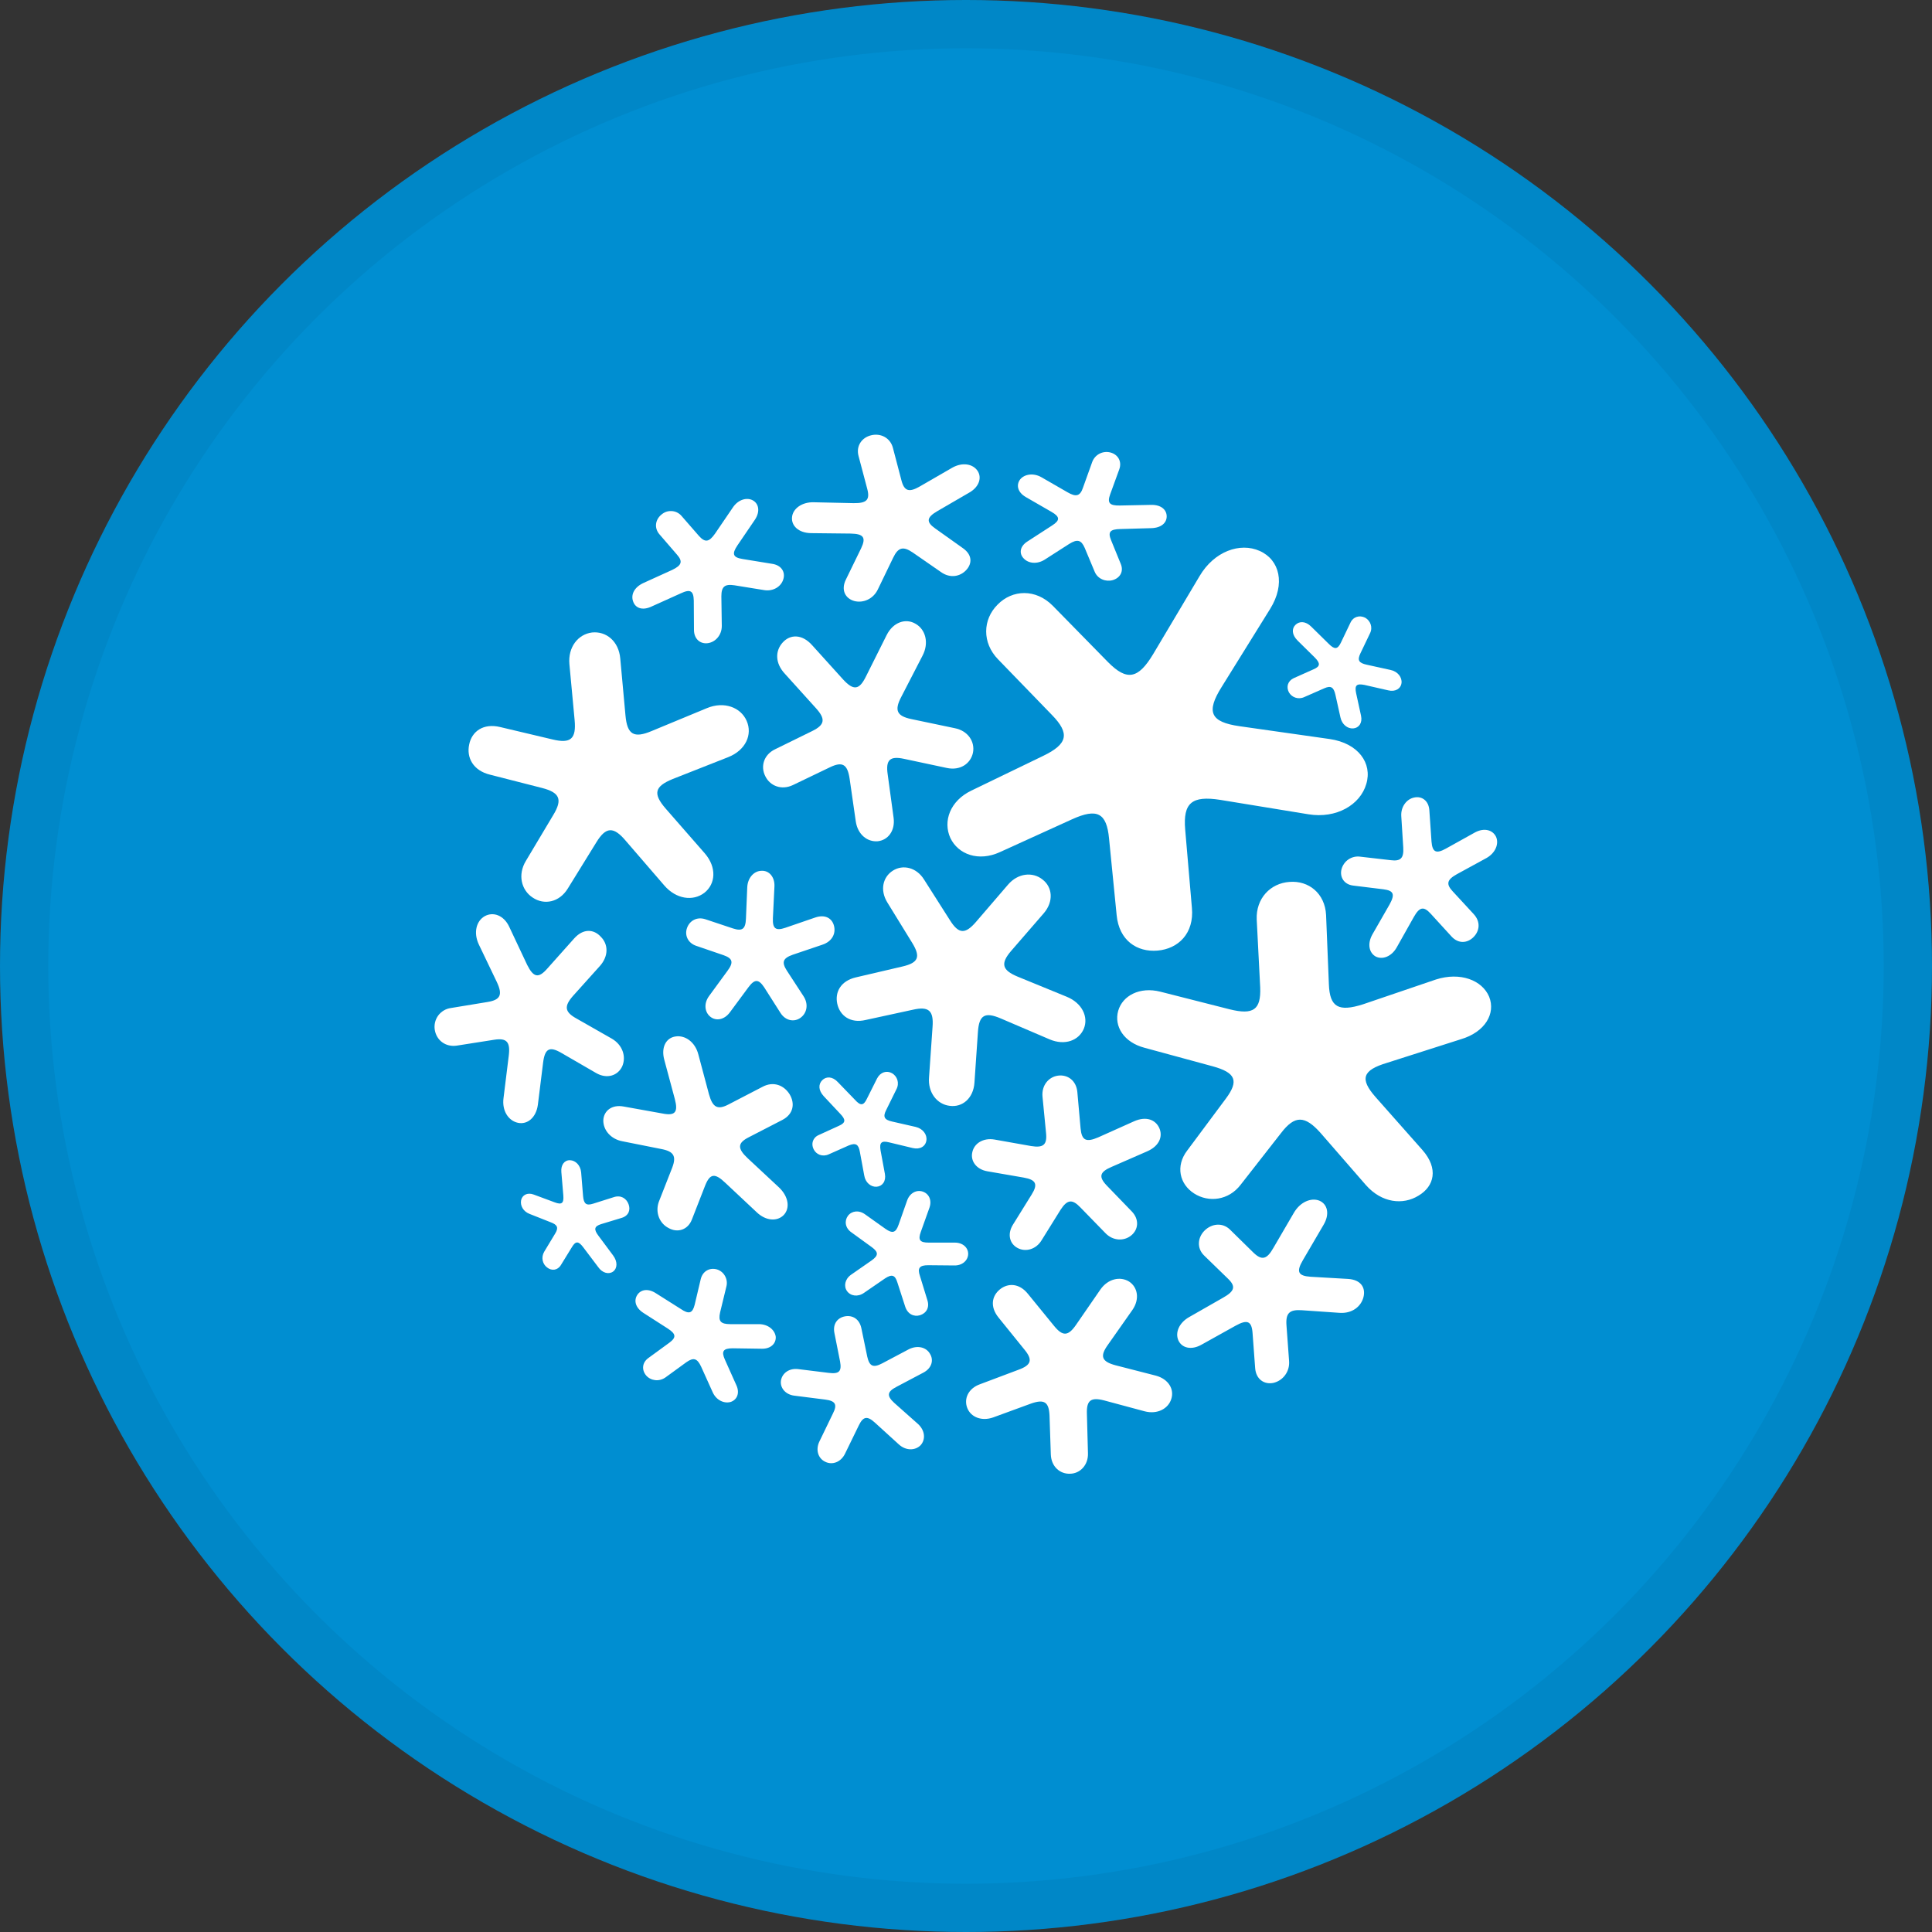
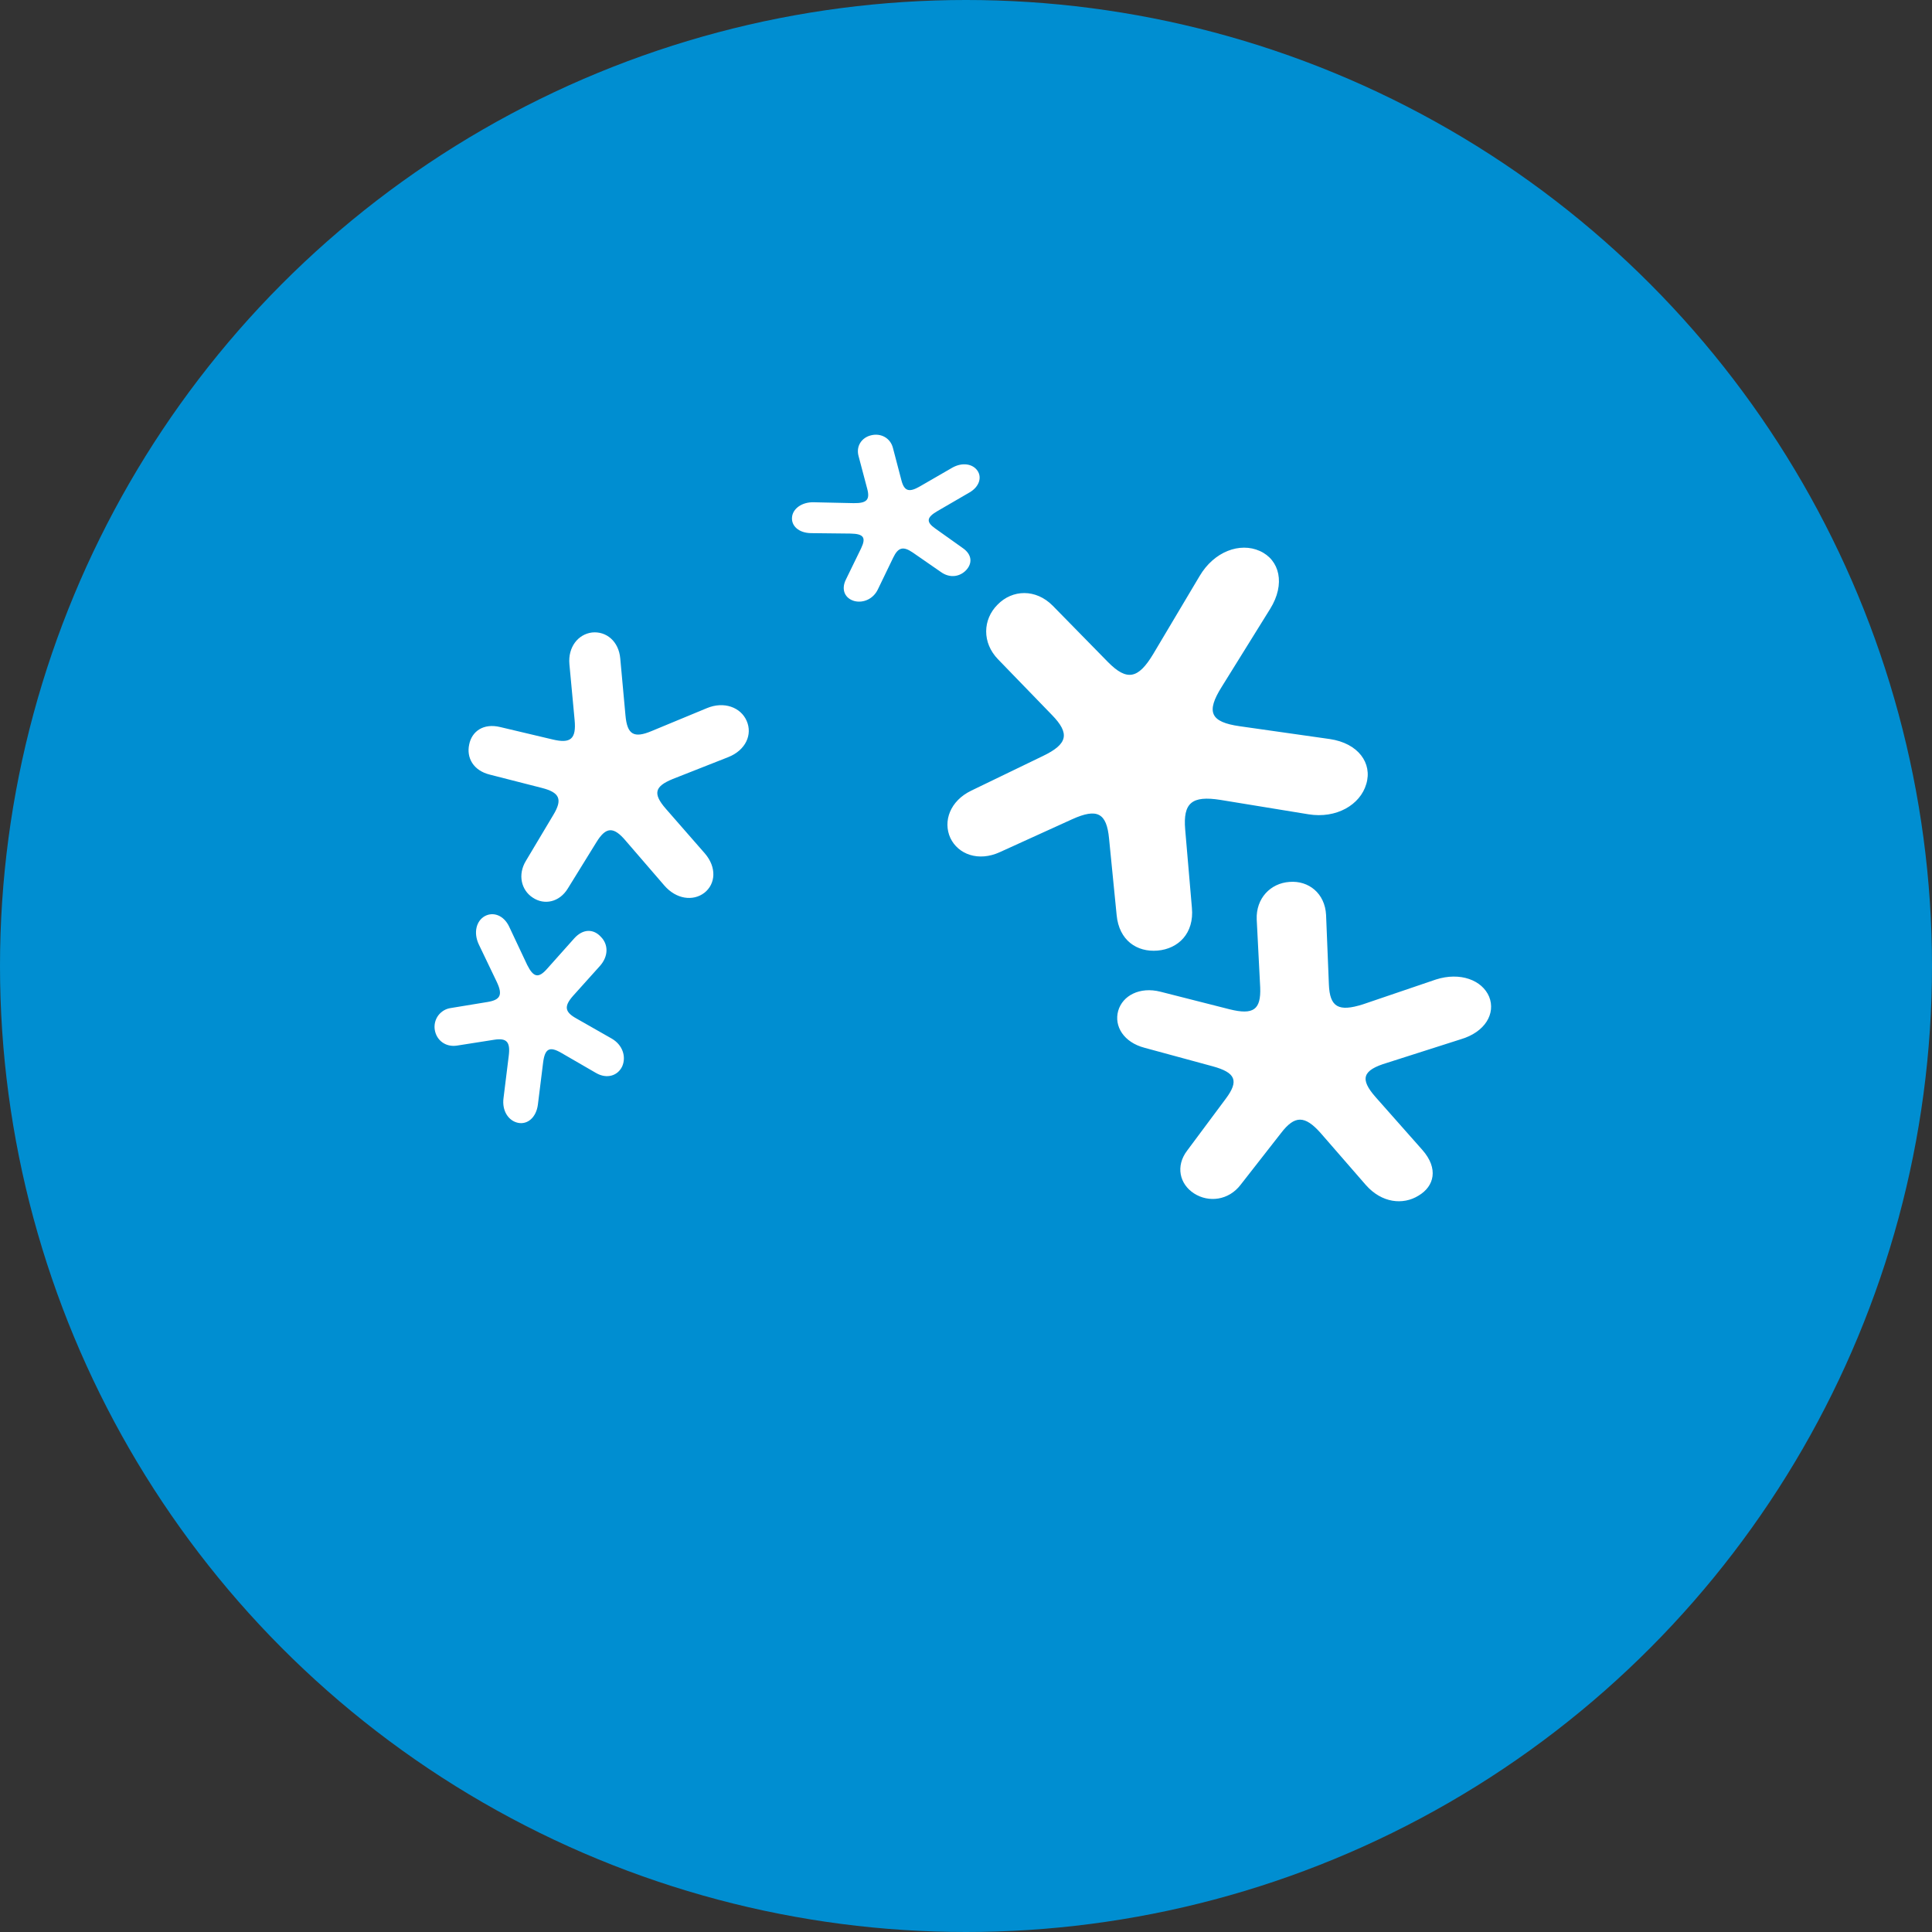
<svg xmlns="http://www.w3.org/2000/svg" width="40" height="40" viewBox="0 0 40 40" fill="none">
  <rect x="0" y="0" width="40" height="40" fill="#333333" stroke="none" />
  <circle cx="20" cy="20" r="20" fill="#008ED1" />
  <path fill-rule="evenodd" clip-rule="evenodd" d="M21.778 14.801C22.156 15.188 22.107 15.405 21.593 15.652L20.112 16.368C19.671 16.579 19.518 17.003 19.676 17.349C19.838 17.691 20.261 17.845 20.702 17.642L22.197 16.962C22.714 16.728 22.912 16.827 22.962 17.363L23.119 18.947C23.169 19.47 23.538 19.717 23.966 19.681C24.393 19.645 24.727 19.326 24.677 18.794L24.538 17.174C24.492 16.625 24.673 16.467 25.267 16.561L27.09 16.859C27.666 16.953 28.161 16.665 28.287 16.233C28.418 15.801 28.121 15.387 27.531 15.301L25.668 15.036C25.06 14.95 24.965 14.743 25.294 14.221L26.298 12.605C26.617 12.091 26.496 11.592 26.082 11.407C25.672 11.223 25.136 11.416 24.835 11.929L23.876 13.541C23.565 14.059 23.331 14.104 22.939 13.707L21.796 12.541C21.445 12.186 20.959 12.204 20.653 12.519C20.346 12.825 20.328 13.307 20.666 13.653L21.778 14.801ZM11.897 14.909C11.933 15.297 11.816 15.4 11.442 15.31L10.357 15.053C10.006 14.968 9.768 15.143 9.714 15.414C9.655 15.684 9.795 15.954 10.146 16.039L11.222 16.314C11.591 16.409 11.649 16.552 11.456 16.872L10.889 17.822C10.713 18.11 10.794 18.43 11.028 18.583C11.267 18.745 11.582 18.682 11.757 18.394L12.347 17.439C12.545 17.115 12.703 17.106 12.959 17.412L13.752 18.331C13.999 18.619 14.35 18.664 14.584 18.484C14.818 18.299 14.841 17.957 14.593 17.669L13.783 16.742C13.513 16.431 13.553 16.282 13.927 16.129L15.079 15.675C15.44 15.531 15.584 15.207 15.458 14.923C15.336 14.644 14.989 14.513 14.634 14.662L13.495 15.134C13.121 15.292 12.986 15.207 12.95 14.815L12.842 13.635C12.811 13.275 12.55 13.064 12.257 13.095C11.969 13.131 11.757 13.397 11.789 13.752L11.897 14.909ZM30.831 20.636C30.687 20.293 30.232 20.118 29.728 20.28L28.22 20.793C27.711 20.955 27.531 20.852 27.513 20.379L27.455 18.943C27.432 18.497 27.095 18.227 26.698 18.259C26.302 18.286 26.001 18.601 26.019 19.037L26.091 20.442C26.109 20.906 25.951 21.018 25.46 20.897L24.024 20.532C23.597 20.424 23.241 20.613 23.151 20.928C23.061 21.248 23.268 21.581 23.696 21.693L25.105 22.076C25.586 22.207 25.654 22.378 25.379 22.747L24.578 23.823C24.335 24.142 24.421 24.516 24.722 24.709C25.024 24.903 25.438 24.854 25.686 24.529L26.523 23.458C26.806 23.089 27.014 23.089 27.342 23.458L28.278 24.534C28.607 24.908 29.048 24.953 29.368 24.755C29.697 24.561 29.787 24.192 29.449 23.809L28.481 22.715C28.148 22.337 28.206 22.157 28.72 22.004L30.241 21.518C30.75 21.369 30.97 20.982 30.831 20.636ZM19.941 11.353L19.365 10.943C19.172 10.808 19.181 10.714 19.406 10.583L20.072 10.196C20.274 10.079 20.333 9.886 20.238 9.746C20.139 9.602 19.923 9.566 19.716 9.683L19.046 10.07C18.82 10.201 18.721 10.169 18.663 9.944L18.487 9.273C18.433 9.066 18.235 8.963 18.037 9.012C17.844 9.057 17.718 9.233 17.776 9.444L17.956 10.124C18.015 10.349 17.943 10.421 17.672 10.417L16.853 10.399C16.601 10.39 16.412 10.534 16.398 10.709C16.381 10.885 16.534 11.034 16.79 11.038L17.61 11.047C17.88 11.052 17.934 11.128 17.83 11.349L17.51 12.006C17.411 12.213 17.497 12.389 17.686 12.443C17.871 12.492 18.082 12.402 18.177 12.199L18.492 11.547C18.595 11.331 18.699 11.304 18.897 11.439L19.482 11.844C19.671 11.979 19.878 11.938 20.004 11.803C20.13 11.668 20.13 11.488 19.941 11.353ZM10.231 21.527L9.461 21.648C9.227 21.684 9.038 21.54 9.002 21.324C8.993 21.273 8.995 21.219 9.007 21.168C9.019 21.117 9.041 21.069 9.072 21.026C9.103 20.984 9.143 20.948 9.188 20.921C9.233 20.894 9.283 20.877 9.335 20.87L10.101 20.744C10.362 20.699 10.411 20.595 10.285 20.329L9.912 19.551C9.799 19.308 9.862 19.069 10.033 18.97C10.209 18.871 10.429 18.947 10.542 19.186L10.915 19.978C11.046 20.239 11.15 20.262 11.334 20.05L11.888 19.429C12.077 19.218 12.297 19.235 12.442 19.398C12.59 19.546 12.608 19.789 12.419 20.001L11.861 20.622C11.676 20.834 11.69 20.951 11.933 21.086L12.667 21.504C12.892 21.635 12.968 21.878 12.883 22.076C12.793 22.27 12.568 22.346 12.342 22.216L11.618 21.797C11.375 21.657 11.28 21.711 11.244 22.004L11.136 22.873C11.1 23.139 10.92 23.287 10.726 23.247C10.528 23.206 10.389 22.999 10.425 22.733L10.533 21.86C10.569 21.572 10.492 21.486 10.231 21.527Z" fill="white" />
-   <path fill-rule="evenodd" clip-rule="evenodd" d="M18.888 19.524C19.064 19.812 19.014 19.933 18.685 20.01L17.722 20.235C17.407 20.307 17.281 20.541 17.335 20.784C17.389 21.027 17.605 21.194 17.925 21.117L18.897 20.906C19.23 20.829 19.334 20.924 19.307 21.266L19.235 22.301C19.207 22.621 19.401 22.864 19.662 22.895C19.923 22.931 20.153 22.742 20.175 22.414L20.247 21.365C20.27 21.014 20.392 20.946 20.72 21.086L21.729 21.518C22.044 21.653 22.336 21.545 22.44 21.297C22.539 21.054 22.404 20.766 22.084 20.636L21.071 20.221C20.743 20.086 20.711 19.947 20.936 19.686L21.611 18.907C21.819 18.664 21.791 18.367 21.584 18.209C21.382 18.047 21.076 18.074 20.869 18.317L20.207 19.087C19.982 19.348 19.847 19.339 19.667 19.051L19.131 18.209C18.974 17.957 18.694 17.894 18.487 18.025C18.28 18.155 18.213 18.425 18.37 18.682L18.888 19.524ZM16.885 14.653C17.096 14.883 17.083 15.004 16.817 15.135L16.047 15.513C15.813 15.625 15.741 15.868 15.845 16.071C15.944 16.273 16.178 16.364 16.412 16.256L17.182 15.886C17.443 15.76 17.546 15.823 17.591 16.125L17.718 17.007C17.758 17.277 17.956 17.435 18.172 17.417C18.384 17.395 18.537 17.201 18.501 16.931L18.379 16.035C18.334 15.733 18.424 15.648 18.717 15.711L19.604 15.9C19.878 15.958 20.094 15.814 20.144 15.585C20.189 15.36 20.045 15.13 19.766 15.076L18.865 14.887C18.568 14.824 18.514 14.707 18.658 14.432L19.099 13.577C19.239 13.311 19.163 13.032 18.956 12.915C18.753 12.794 18.492 12.879 18.357 13.149L17.929 14.005C17.79 14.288 17.672 14.302 17.456 14.068L16.817 13.361C16.606 13.122 16.358 13.131 16.205 13.302C16.052 13.469 16.038 13.726 16.255 13.955L16.885 14.653ZM22.305 22.607C22.282 22.373 22.107 22.243 21.904 22.27C21.71 22.297 21.562 22.472 21.584 22.706L21.657 23.454C21.683 23.701 21.602 23.769 21.35 23.728L20.59 23.593C20.355 23.553 20.166 23.674 20.13 23.859C20.09 24.034 20.211 24.21 20.441 24.25L21.197 24.381C21.449 24.426 21.494 24.516 21.359 24.732L20.968 25.362C20.851 25.556 20.905 25.754 21.071 25.84C21.233 25.925 21.449 25.871 21.566 25.677L21.958 25.047C22.098 24.831 22.201 24.822 22.372 25.002L22.885 25.529C23.043 25.695 23.273 25.7 23.421 25.578C23.57 25.457 23.592 25.245 23.43 25.079L22.912 24.543C22.741 24.363 22.768 24.264 23.012 24.16L23.754 23.836C24.006 23.724 24.078 23.526 24.002 23.355C23.925 23.184 23.732 23.103 23.48 23.215L22.737 23.548C22.485 23.656 22.395 23.611 22.372 23.359L22.305 22.607ZM27.401 25.362C27.536 25.137 27.486 24.93 27.315 24.858C27.144 24.791 26.919 24.885 26.788 25.11L26.365 25.835C26.23 26.074 26.127 26.101 25.956 25.939L25.46 25.452C25.307 25.308 25.087 25.331 24.938 25.479C24.794 25.623 24.776 25.844 24.929 25.993L25.42 26.47C25.591 26.632 25.564 26.731 25.325 26.866L24.623 27.267C24.407 27.388 24.326 27.595 24.398 27.753C24.47 27.91 24.668 27.96 24.88 27.838L25.582 27.447C25.825 27.312 25.915 27.352 25.933 27.6L25.987 28.329C26.005 28.554 26.172 28.671 26.365 28.631C26.559 28.586 26.707 28.401 26.689 28.176L26.635 27.438C26.617 27.186 26.698 27.109 26.955 27.127L27.734 27.181C27.995 27.199 28.179 27.05 28.229 26.857C28.278 26.663 28.179 26.497 27.914 26.479L27.135 26.434C26.874 26.416 26.833 26.33 26.977 26.087L27.401 25.362ZM17.497 30.094L17.78 29.513C17.871 29.324 17.956 29.31 18.114 29.454L18.604 29.9C18.753 30.04 18.947 30.035 19.059 29.923C19.167 29.805 19.154 29.616 19.005 29.481L18.514 29.045C18.357 28.901 18.366 28.815 18.555 28.716L19.117 28.419C19.289 28.329 19.338 28.162 19.253 28.027C19.176 27.892 18.996 27.847 18.82 27.933L18.267 28.226C18.078 28.325 18.001 28.288 17.956 28.09L17.834 27.501C17.794 27.307 17.65 27.226 17.497 27.253C17.344 27.28 17.236 27.406 17.276 27.6L17.393 28.189C17.429 28.392 17.375 28.451 17.159 28.424L16.534 28.347C16.34 28.32 16.196 28.428 16.169 28.581C16.146 28.73 16.259 28.874 16.448 28.896L17.087 28.977C17.299 29.004 17.339 29.081 17.245 29.265L16.966 29.842C16.88 30.017 16.939 30.197 17.087 30.265C17.231 30.337 17.411 30.274 17.497 30.094ZM22.935 27.847L23.444 27.123C23.601 26.898 23.556 26.65 23.376 26.533C23.192 26.42 22.939 26.474 22.782 26.699L22.282 27.424C22.116 27.667 22.003 27.672 21.823 27.451L21.283 26.789C21.103 26.564 20.869 26.56 20.702 26.695C20.531 26.834 20.495 27.059 20.675 27.28L21.206 27.937C21.386 28.153 21.355 28.262 21.085 28.36L20.293 28.658C20.049 28.743 19.95 28.959 20.027 29.153C20.099 29.337 20.32 29.432 20.563 29.346L21.35 29.058C21.62 28.964 21.715 29.027 21.729 29.301L21.756 30.112C21.765 30.364 21.945 30.521 22.156 30.512C22.363 30.508 22.534 30.332 22.525 30.085L22.503 29.265C22.494 28.991 22.588 28.923 22.863 28.995L23.7 29.22C23.961 29.288 24.186 29.166 24.249 28.968C24.317 28.766 24.195 28.554 23.934 28.482L23.093 28.266C22.809 28.189 22.768 28.081 22.935 27.847ZM29.62 18.916L30.052 19.389C30.196 19.546 30.381 19.528 30.507 19.402C30.633 19.276 30.66 19.087 30.511 18.925L30.079 18.457C29.935 18.304 29.957 18.214 30.16 18.101L30.777 17.764C30.961 17.66 31.038 17.471 30.975 17.327C30.907 17.183 30.732 17.133 30.543 17.232L29.935 17.57C29.732 17.683 29.656 17.642 29.638 17.426L29.593 16.773C29.579 16.58 29.44 16.476 29.278 16.512C29.12 16.544 28.999 16.706 29.012 16.899L29.053 17.547C29.066 17.768 28.999 17.836 28.792 17.809L28.166 17.737C28.08 17.724 27.992 17.744 27.92 17.792C27.848 17.84 27.796 17.914 27.774 17.998C27.734 18.16 27.828 18.313 28.017 18.335L28.643 18.412C28.855 18.439 28.886 18.515 28.769 18.727L28.413 19.348C28.305 19.542 28.346 19.726 28.481 19.803C28.62 19.875 28.81 19.807 28.918 19.614L29.273 18.983C29.39 18.776 29.476 18.759 29.62 18.916ZM16.412 19.767L17.024 19.56C17.231 19.492 17.308 19.326 17.267 19.168C17.227 19.011 17.083 18.925 16.876 18.997L16.259 19.209C16.061 19.276 15.993 19.227 16.002 19.011L16.034 18.353C16.043 18.155 15.921 18.02 15.768 18.029C15.615 18.029 15.48 18.169 15.471 18.371L15.444 19.02C15.435 19.236 15.368 19.285 15.174 19.222L14.607 19.033C14.431 18.974 14.278 19.06 14.224 19.213C14.17 19.362 14.242 19.524 14.413 19.582L14.98 19.776C15.17 19.843 15.192 19.924 15.062 20.1L14.683 20.618C14.566 20.775 14.589 20.955 14.706 21.05C14.823 21.144 14.994 21.117 15.111 20.96L15.494 20.442C15.624 20.267 15.705 20.267 15.822 20.442L16.16 20.973C16.264 21.135 16.444 21.167 16.574 21.072C16.705 20.978 16.745 20.793 16.637 20.627L16.291 20.096C16.178 19.92 16.209 19.839 16.412 19.767ZM17.889 26.767L18.321 26.47C18.465 26.375 18.532 26.393 18.582 26.56L18.739 27.046C18.789 27.208 18.919 27.267 19.046 27.231C19.176 27.19 19.253 27.073 19.198 26.911L19.046 26.416C18.991 26.254 19.037 26.195 19.217 26.195L19.757 26.2C19.923 26.204 20.04 26.096 20.045 25.966C20.049 25.835 19.937 25.727 19.77 25.727H19.226C19.041 25.727 19.005 25.669 19.064 25.506L19.244 25.002C19.298 24.845 19.23 24.71 19.099 24.669C18.974 24.629 18.834 24.701 18.78 24.858L18.604 25.358C18.546 25.524 18.478 25.543 18.334 25.443L17.911 25.142C17.78 25.047 17.632 25.07 17.555 25.173C17.479 25.277 17.497 25.425 17.628 25.515L18.051 25.822C18.19 25.925 18.19 25.993 18.046 26.096L17.619 26.393C17.492 26.483 17.465 26.632 17.537 26.731C17.61 26.834 17.762 26.857 17.889 26.767ZM13.652 11.061L14.017 11.484C14.139 11.623 14.116 11.704 13.918 11.799L13.324 12.069C13.126 12.159 13.058 12.317 13.108 12.452C13.153 12.587 13.297 12.65 13.495 12.555L14.094 12.285C14.292 12.191 14.359 12.231 14.364 12.434L14.368 13.041C14.368 13.23 14.499 13.338 14.656 13.316C14.814 13.293 14.944 13.149 14.944 12.96L14.935 12.348C14.935 12.146 15.003 12.087 15.206 12.118L15.818 12.217C16.007 12.249 16.173 12.146 16.218 11.992C16.264 11.844 16.178 11.7 15.984 11.673L15.377 11.574C15.174 11.542 15.147 11.47 15.269 11.29L15.633 10.755C15.741 10.588 15.71 10.426 15.584 10.358C15.458 10.291 15.278 10.345 15.17 10.511L14.805 11.047C14.679 11.227 14.598 11.236 14.472 11.097L14.107 10.678C14.082 10.649 14.05 10.626 14.016 10.609C13.981 10.592 13.943 10.583 13.905 10.581C13.866 10.579 13.828 10.584 13.791 10.597C13.755 10.61 13.722 10.63 13.693 10.655C13.567 10.759 13.54 10.93 13.652 11.061ZM23.205 11.677L23.003 11.182C22.935 11.016 22.98 10.957 23.196 10.953L23.831 10.935C24.047 10.93 24.155 10.822 24.155 10.691C24.155 10.556 24.042 10.448 23.831 10.453L23.187 10.466C22.971 10.471 22.921 10.412 22.984 10.237L23.174 9.715C23.232 9.553 23.146 9.408 22.989 9.368C22.912 9.348 22.83 9.358 22.76 9.395C22.69 9.433 22.637 9.495 22.611 9.571L22.422 10.097C22.363 10.273 22.278 10.295 22.102 10.192L21.562 9.881C21.4 9.787 21.211 9.814 21.121 9.926C21.035 10.039 21.067 10.192 21.238 10.291L21.769 10.597C21.949 10.7 21.949 10.773 21.782 10.88L21.274 11.209C21.116 11.308 21.094 11.457 21.193 11.56C21.292 11.668 21.472 11.686 21.629 11.587L22.134 11.263C22.305 11.155 22.386 11.178 22.458 11.344L22.665 11.839C22.728 11.988 22.894 12.051 23.038 12.011C23.192 11.965 23.268 11.83 23.205 11.677ZM28.247 14.18L28.742 14.293C28.891 14.329 29.003 14.257 29.017 14.14C29.03 14.023 28.94 13.901 28.787 13.87L28.296 13.762C28.13 13.726 28.098 13.667 28.166 13.527L28.364 13.113C28.427 12.987 28.373 12.852 28.265 12.789C28.148 12.731 28.017 12.767 27.959 12.893L27.761 13.307C27.693 13.447 27.63 13.451 27.509 13.329L27.148 12.974C27.031 12.857 26.901 12.857 26.82 12.938C26.743 13.014 26.743 13.14 26.865 13.262L27.221 13.613C27.342 13.735 27.333 13.798 27.198 13.856L26.784 14.041C26.662 14.099 26.626 14.221 26.685 14.333C26.743 14.437 26.878 14.491 27.004 14.432L27.414 14.252C27.554 14.189 27.612 14.225 27.648 14.383L27.752 14.851C27.783 15 27.9 15.09 28.017 15.081C28.134 15.072 28.211 14.968 28.179 14.819L28.076 14.347C28.044 14.189 28.085 14.149 28.247 14.18ZM18.411 23.652L18.897 23.769C19.05 23.805 19.163 23.733 19.18 23.611C19.198 23.49 19.108 23.368 18.96 23.332L18.469 23.22C18.307 23.184 18.276 23.121 18.348 22.981L18.559 22.553C18.627 22.423 18.577 22.283 18.469 22.22C18.357 22.157 18.226 22.198 18.159 22.328L17.947 22.751C17.88 22.891 17.817 22.9 17.7 22.769L17.348 22.405C17.236 22.283 17.105 22.283 17.024 22.364C16.943 22.445 16.939 22.571 17.056 22.697L17.398 23.062C17.515 23.184 17.51 23.247 17.366 23.31L16.952 23.499C16.826 23.553 16.79 23.683 16.844 23.791C16.898 23.904 17.029 23.958 17.159 23.899L17.573 23.715C17.718 23.656 17.776 23.692 17.803 23.85L17.893 24.336C17.916 24.485 18.033 24.579 18.15 24.57C18.267 24.561 18.348 24.458 18.321 24.305L18.231 23.818C18.204 23.656 18.249 23.611 18.411 23.652ZM15.17 27.915L15.773 27.924C15.957 27.928 16.07 27.816 16.061 27.676C16.043 27.537 15.908 27.42 15.723 27.415H15.12C14.918 27.415 14.868 27.352 14.909 27.172L15.039 26.636C15.058 26.563 15.048 26.485 15.011 26.419C14.975 26.352 14.914 26.303 14.841 26.281C14.692 26.24 14.548 26.317 14.508 26.483L14.382 27.015C14.337 27.19 14.265 27.217 14.094 27.1L13.581 26.776C13.414 26.668 13.265 26.699 13.193 26.812C13.121 26.924 13.153 27.073 13.319 27.181L13.824 27.505C13.999 27.618 14.004 27.69 13.86 27.798L13.423 28.117C13.292 28.212 13.283 28.365 13.378 28.478C13.472 28.586 13.643 28.613 13.778 28.518L14.211 28.203C14.359 28.099 14.436 28.122 14.517 28.297L14.755 28.824C14.827 28.986 14.985 29.063 15.124 29.027C15.255 28.986 15.323 28.847 15.246 28.68L15.008 28.149C14.931 27.978 14.972 27.915 15.17 27.915ZM11.613 26.191L11.843 25.817C11.919 25.691 11.978 25.691 12.081 25.831L12.383 26.231C12.473 26.362 12.608 26.389 12.694 26.326C12.784 26.258 12.788 26.119 12.694 25.993L12.392 25.587C12.289 25.452 12.302 25.389 12.446 25.344L12.874 25.214C13.018 25.169 13.058 25.047 13.013 24.93C12.968 24.809 12.851 24.737 12.707 24.786L12.28 24.921C12.14 24.966 12.086 24.926 12.072 24.764L12.032 24.273C12.018 24.124 11.915 24.025 11.802 24.021C11.69 24.016 11.609 24.115 11.622 24.264L11.663 24.75C11.676 24.912 11.631 24.948 11.487 24.894L11.05 24.732C10.92 24.683 10.812 24.741 10.789 24.849C10.767 24.962 10.834 25.083 10.965 25.133L11.397 25.304C11.546 25.358 11.568 25.421 11.492 25.543L11.267 25.916C11.199 26.033 11.231 26.168 11.325 26.24C11.42 26.317 11.546 26.303 11.613 26.191ZM14.323 25.254L14.602 24.539C14.701 24.296 14.8 24.282 15.017 24.489L15.66 25.092C15.858 25.286 16.097 25.29 16.227 25.155C16.358 25.016 16.331 24.777 16.128 24.584L15.48 23.98C15.264 23.778 15.269 23.665 15.498 23.548L16.196 23.188C16.43 23.067 16.462 22.846 16.349 22.657C16.232 22.468 16.011 22.378 15.782 22.504L15.088 22.864C14.859 22.985 14.755 22.931 14.679 22.657L14.458 21.829C14.391 21.572 14.184 21.428 13.986 21.459C13.792 21.486 13.684 21.68 13.752 21.937L13.972 22.756C14.044 23.03 13.977 23.107 13.711 23.053L12.91 22.909C12.667 22.864 12.5 22.999 12.491 23.193C12.487 23.395 12.644 23.584 12.887 23.629L13.68 23.787C13.95 23.836 14.008 23.935 13.918 24.174L13.639 24.885C13.562 25.106 13.657 25.331 13.842 25.425C14.026 25.529 14.238 25.466 14.323 25.254Z" fill="white" />
-   <circle cx="20" cy="20" r="19.5" stroke="black" stroke-opacity="0.05" />
</svg>